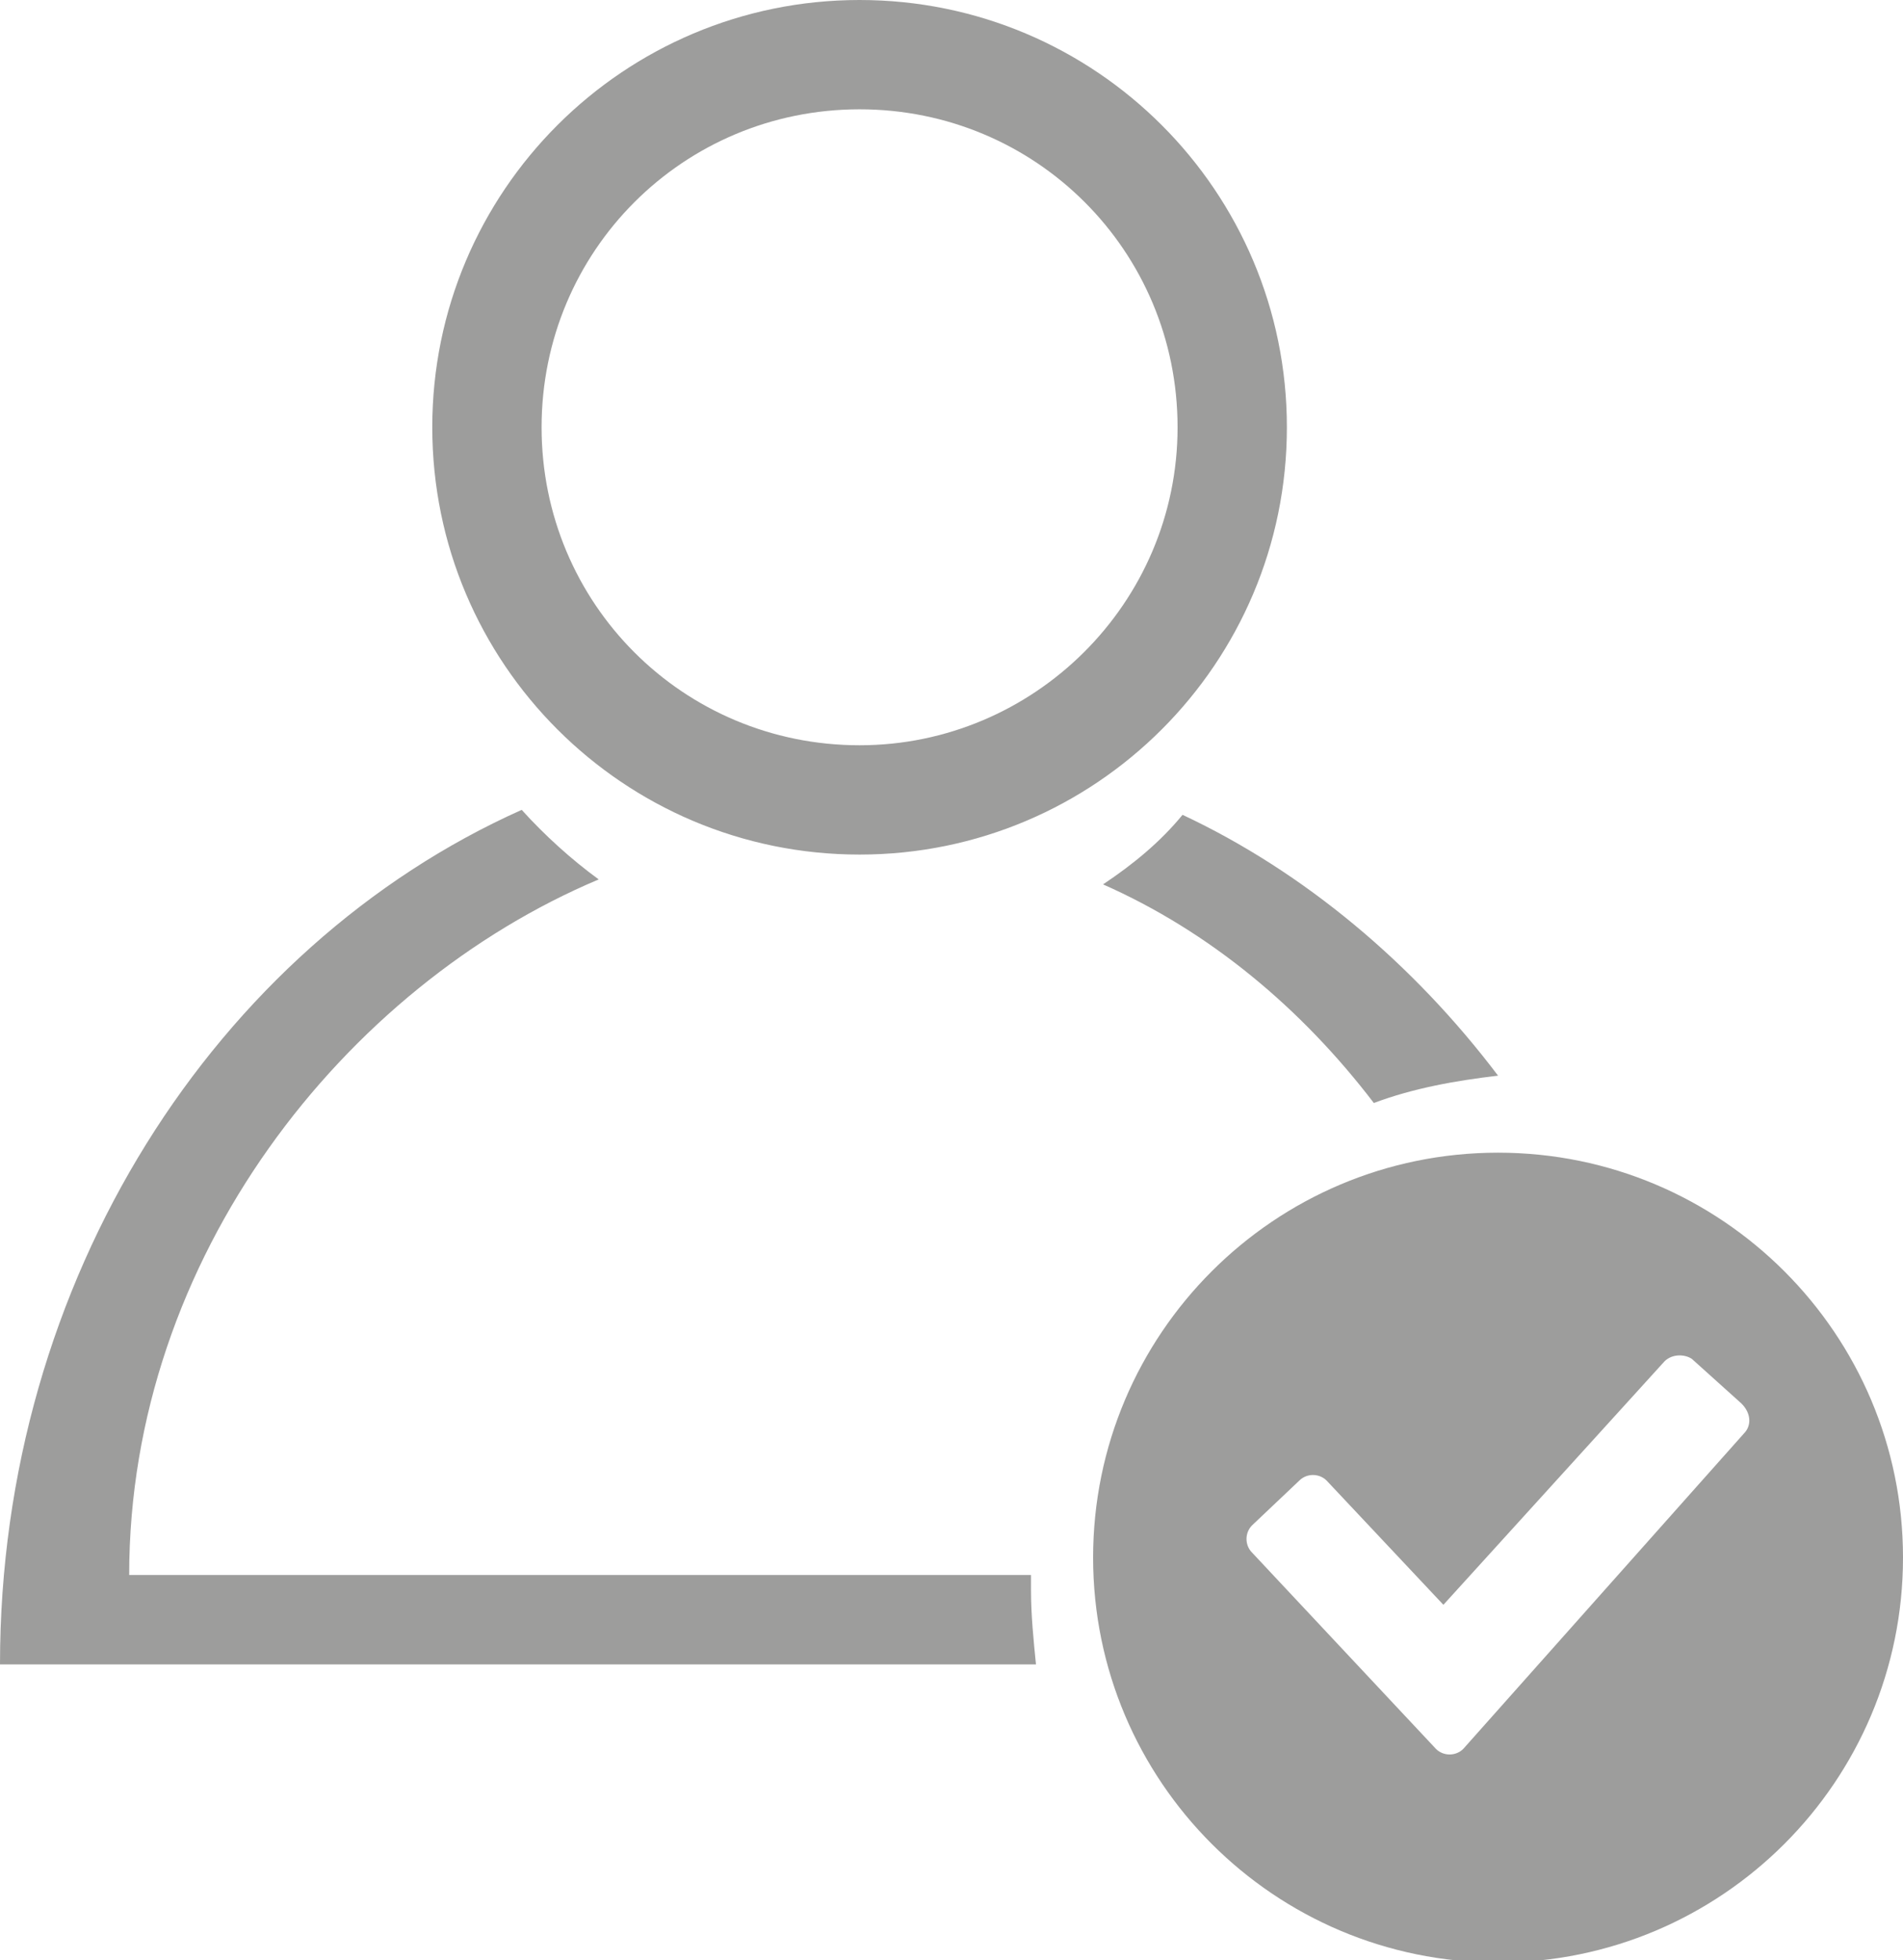
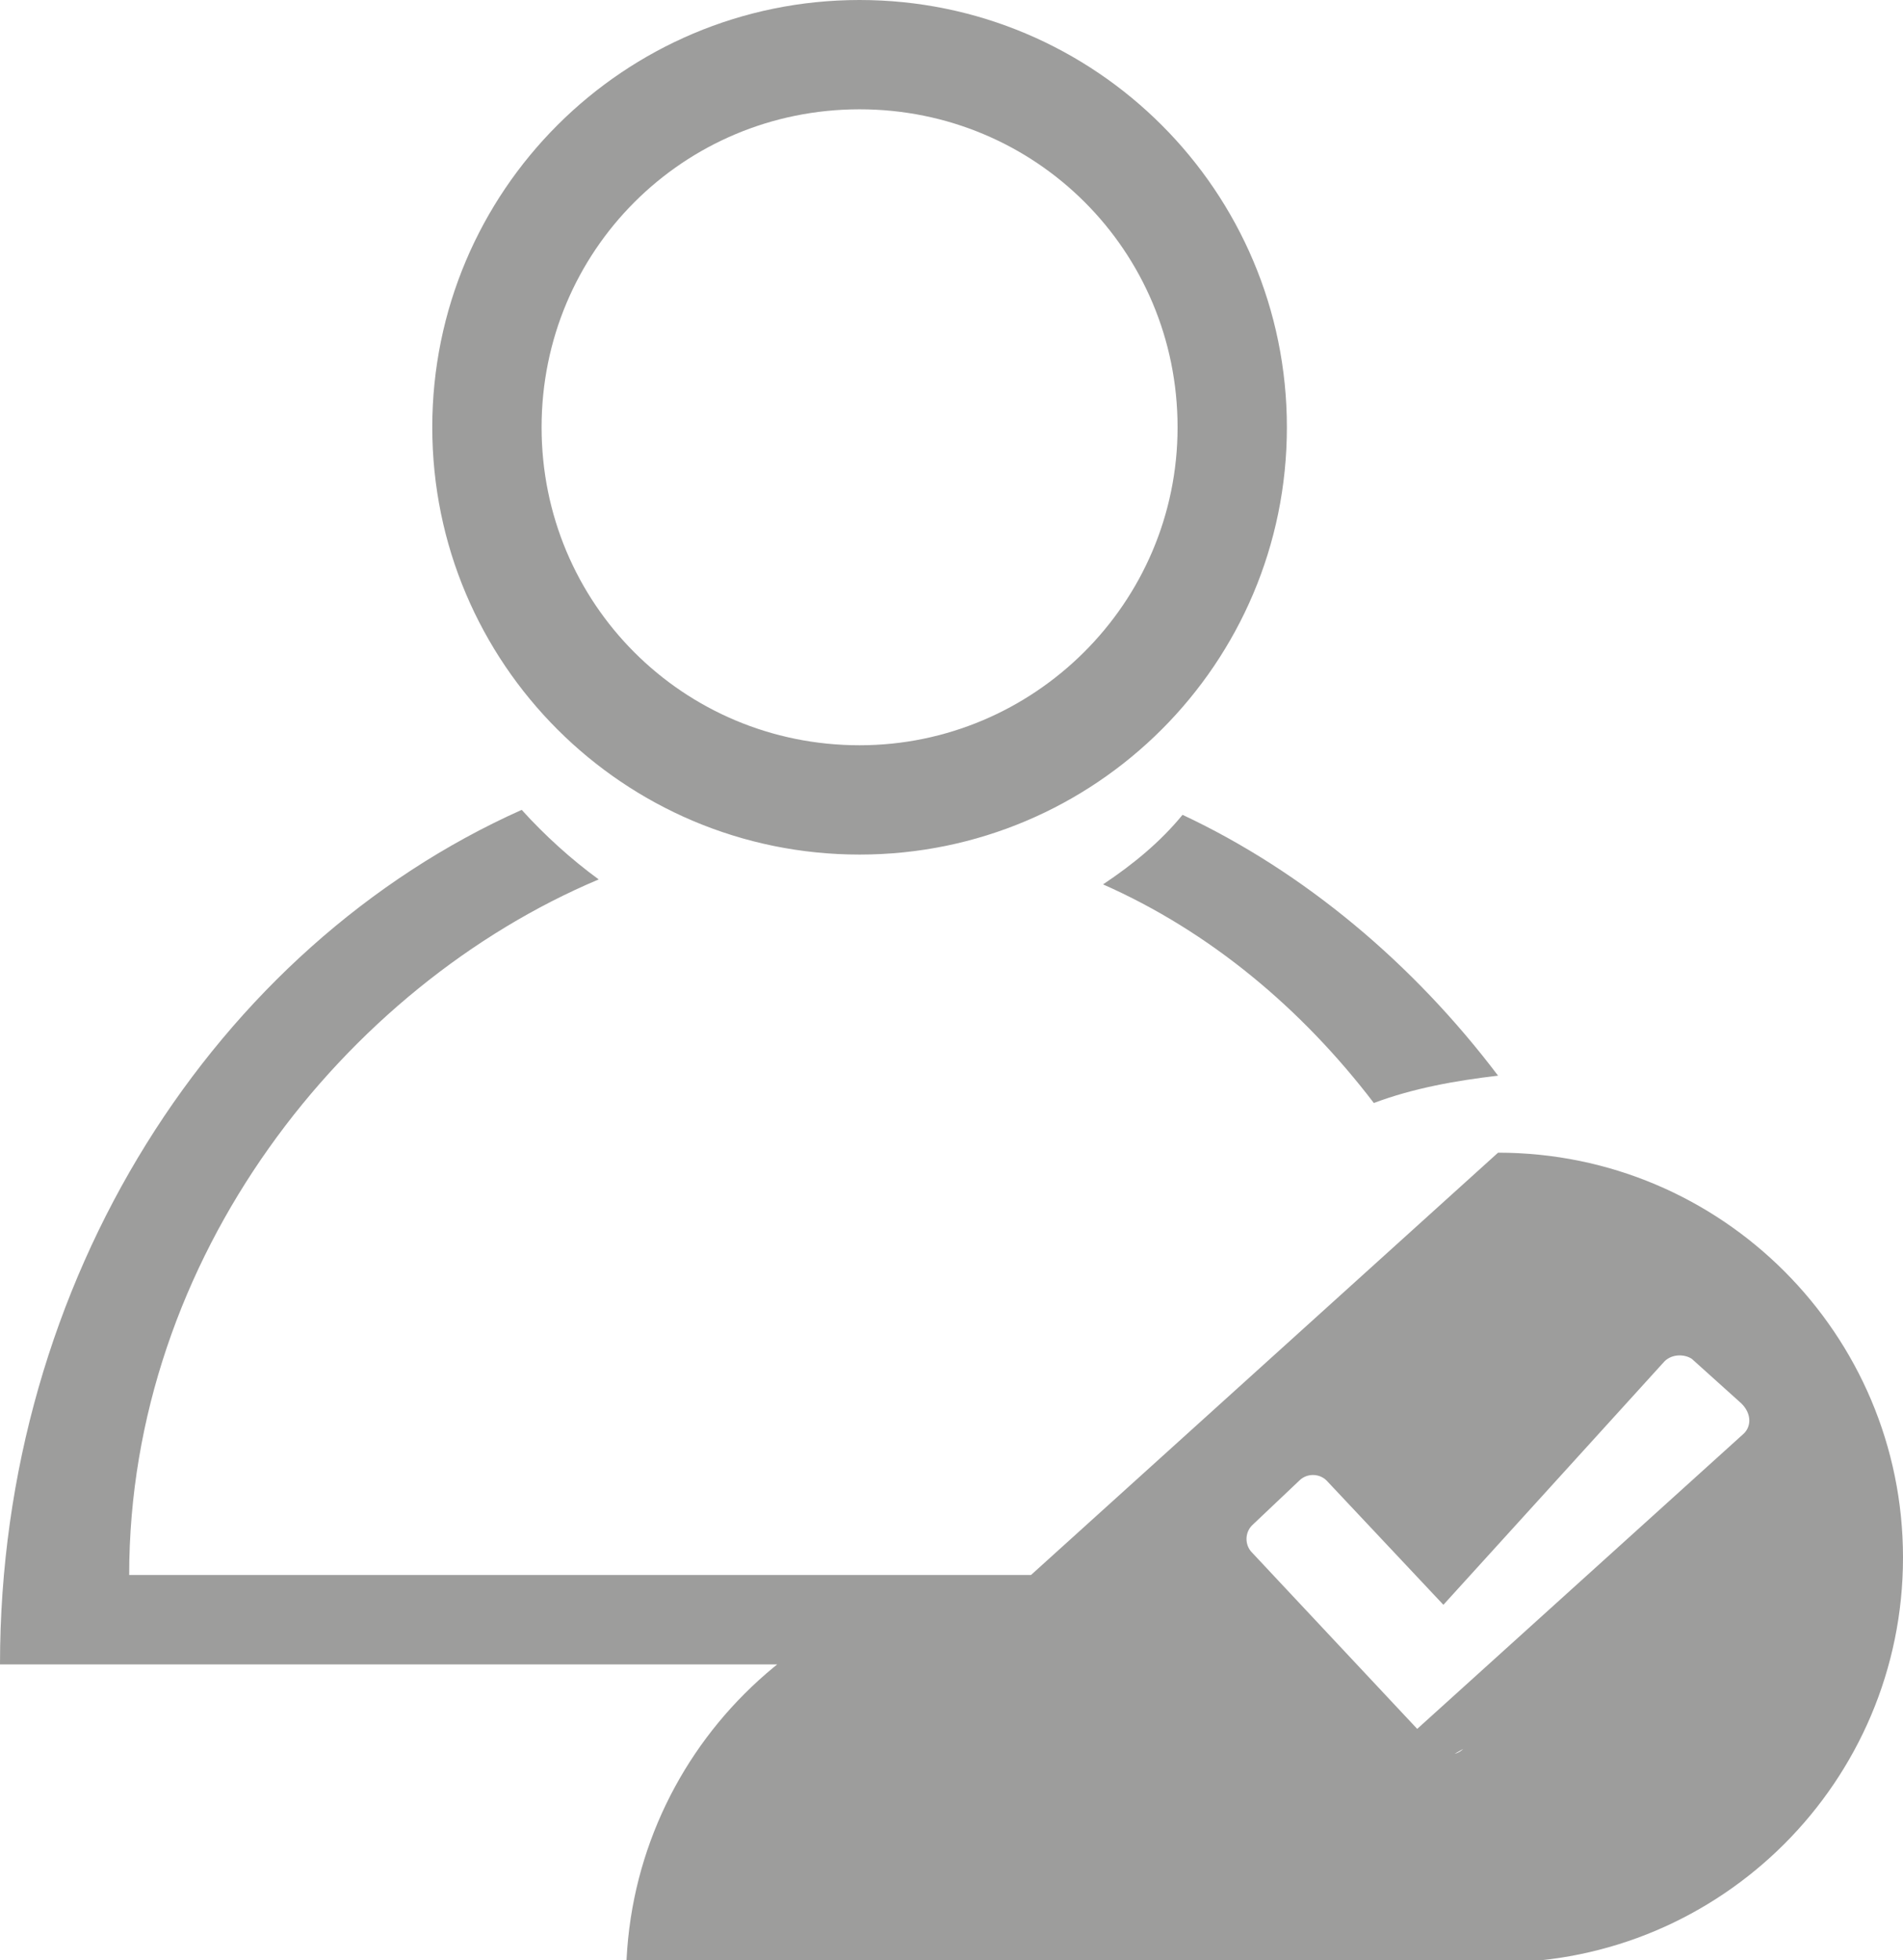
<svg xmlns="http://www.w3.org/2000/svg" version="1.1" id="Layer_1" x="0" y="0" viewBox="0 0 76.6 78.9" style="enable-background:new 0 0 76.6 78.9" xml:space="preserve">
  <style>.st0{fill:#9d9d9c}</style>
-   <path class="st0" d="M34.6 0c-9.5 0-17.2 7.7-17.2 17.2s7.7 17.2 17.2 17.2 17.2-7.7 17.2-17.2S44.1 0 34.6 0zm0 30c-7.1 0-12.8-5.7-12.8-12.8 0-7.1 5.7-12.8 12.8-12.8s12.8 5.7 12.8 12.8c0 7.1-5.8 12.8-12.8 12.8zM47.6 32.8c-.9 1.1-2 2-3.2 2.8 4.3 1.9 8 5 10.9 8.8 1.6-.6 3.3-.9 5-1.1-3.4-4.5-7.8-8.2-12.7-10.5zm-6.1 30.6H5.2c0-12.8 8.7-23.7 18.9-28-1.1-.8-2.2-1.8-3.1-2.8C8.7 38.1 0 51.5 0 67h41.7c-.1-1-.2-2-.2-3v-.6zM60.3 46.4c-9 0-16.3 7.3-16.3 16.3S51.3 79 60.3 79s16.3-7.3 16.3-16.3-7.3-16.3-16.3-16.3zm9.9 11.3L58.9 70.4c-.3.3-.8.3-1.1 0l-7.4-7.9c-.3-.3-.3-.8 0-1.1l1.9-1.8c.3-.3.8-.3 1.1 0l4.7 5 8.9-9.8c.3-.3.8-.3 1.1-.1l2 1.8c.4.4.4.9.1 1.2z" />
+   <path class="st0" d="M34.6 0c-9.5 0-17.2 7.7-17.2 17.2s7.7 17.2 17.2 17.2 17.2-7.7 17.2-17.2S44.1 0 34.6 0zm0 30c-7.1 0-12.8-5.7-12.8-12.8 0-7.1 5.7-12.8 12.8-12.8s12.8 5.7 12.8 12.8c0 7.1-5.8 12.8-12.8 12.8zM47.6 32.8c-.9 1.1-2 2-3.2 2.8 4.3 1.9 8 5 10.9 8.8 1.6-.6 3.3-.9 5-1.1-3.4-4.5-7.8-8.2-12.7-10.5zm-6.1 30.6H5.2c0-12.8 8.7-23.7 18.9-28-1.1-.8-2.2-1.8-3.1-2.8C8.7 38.1 0 51.5 0 67h41.7c-.1-1-.2-2-.2-3v-.6zc-9 0-16.3 7.3-16.3 16.3S51.3 79 60.3 79s16.3-7.3 16.3-16.3-7.3-16.3-16.3-16.3zm9.9 11.3L58.9 70.4c-.3.3-.8.3-1.1 0l-7.4-7.9c-.3-.3-.3-.8 0-1.1l1.9-1.8c.3-.3.8-.3 1.1 0l4.7 5 8.9-9.8c.3-.3.8-.3 1.1-.1l2 1.8c.4.4.4.9.1 1.2z" />
</svg>